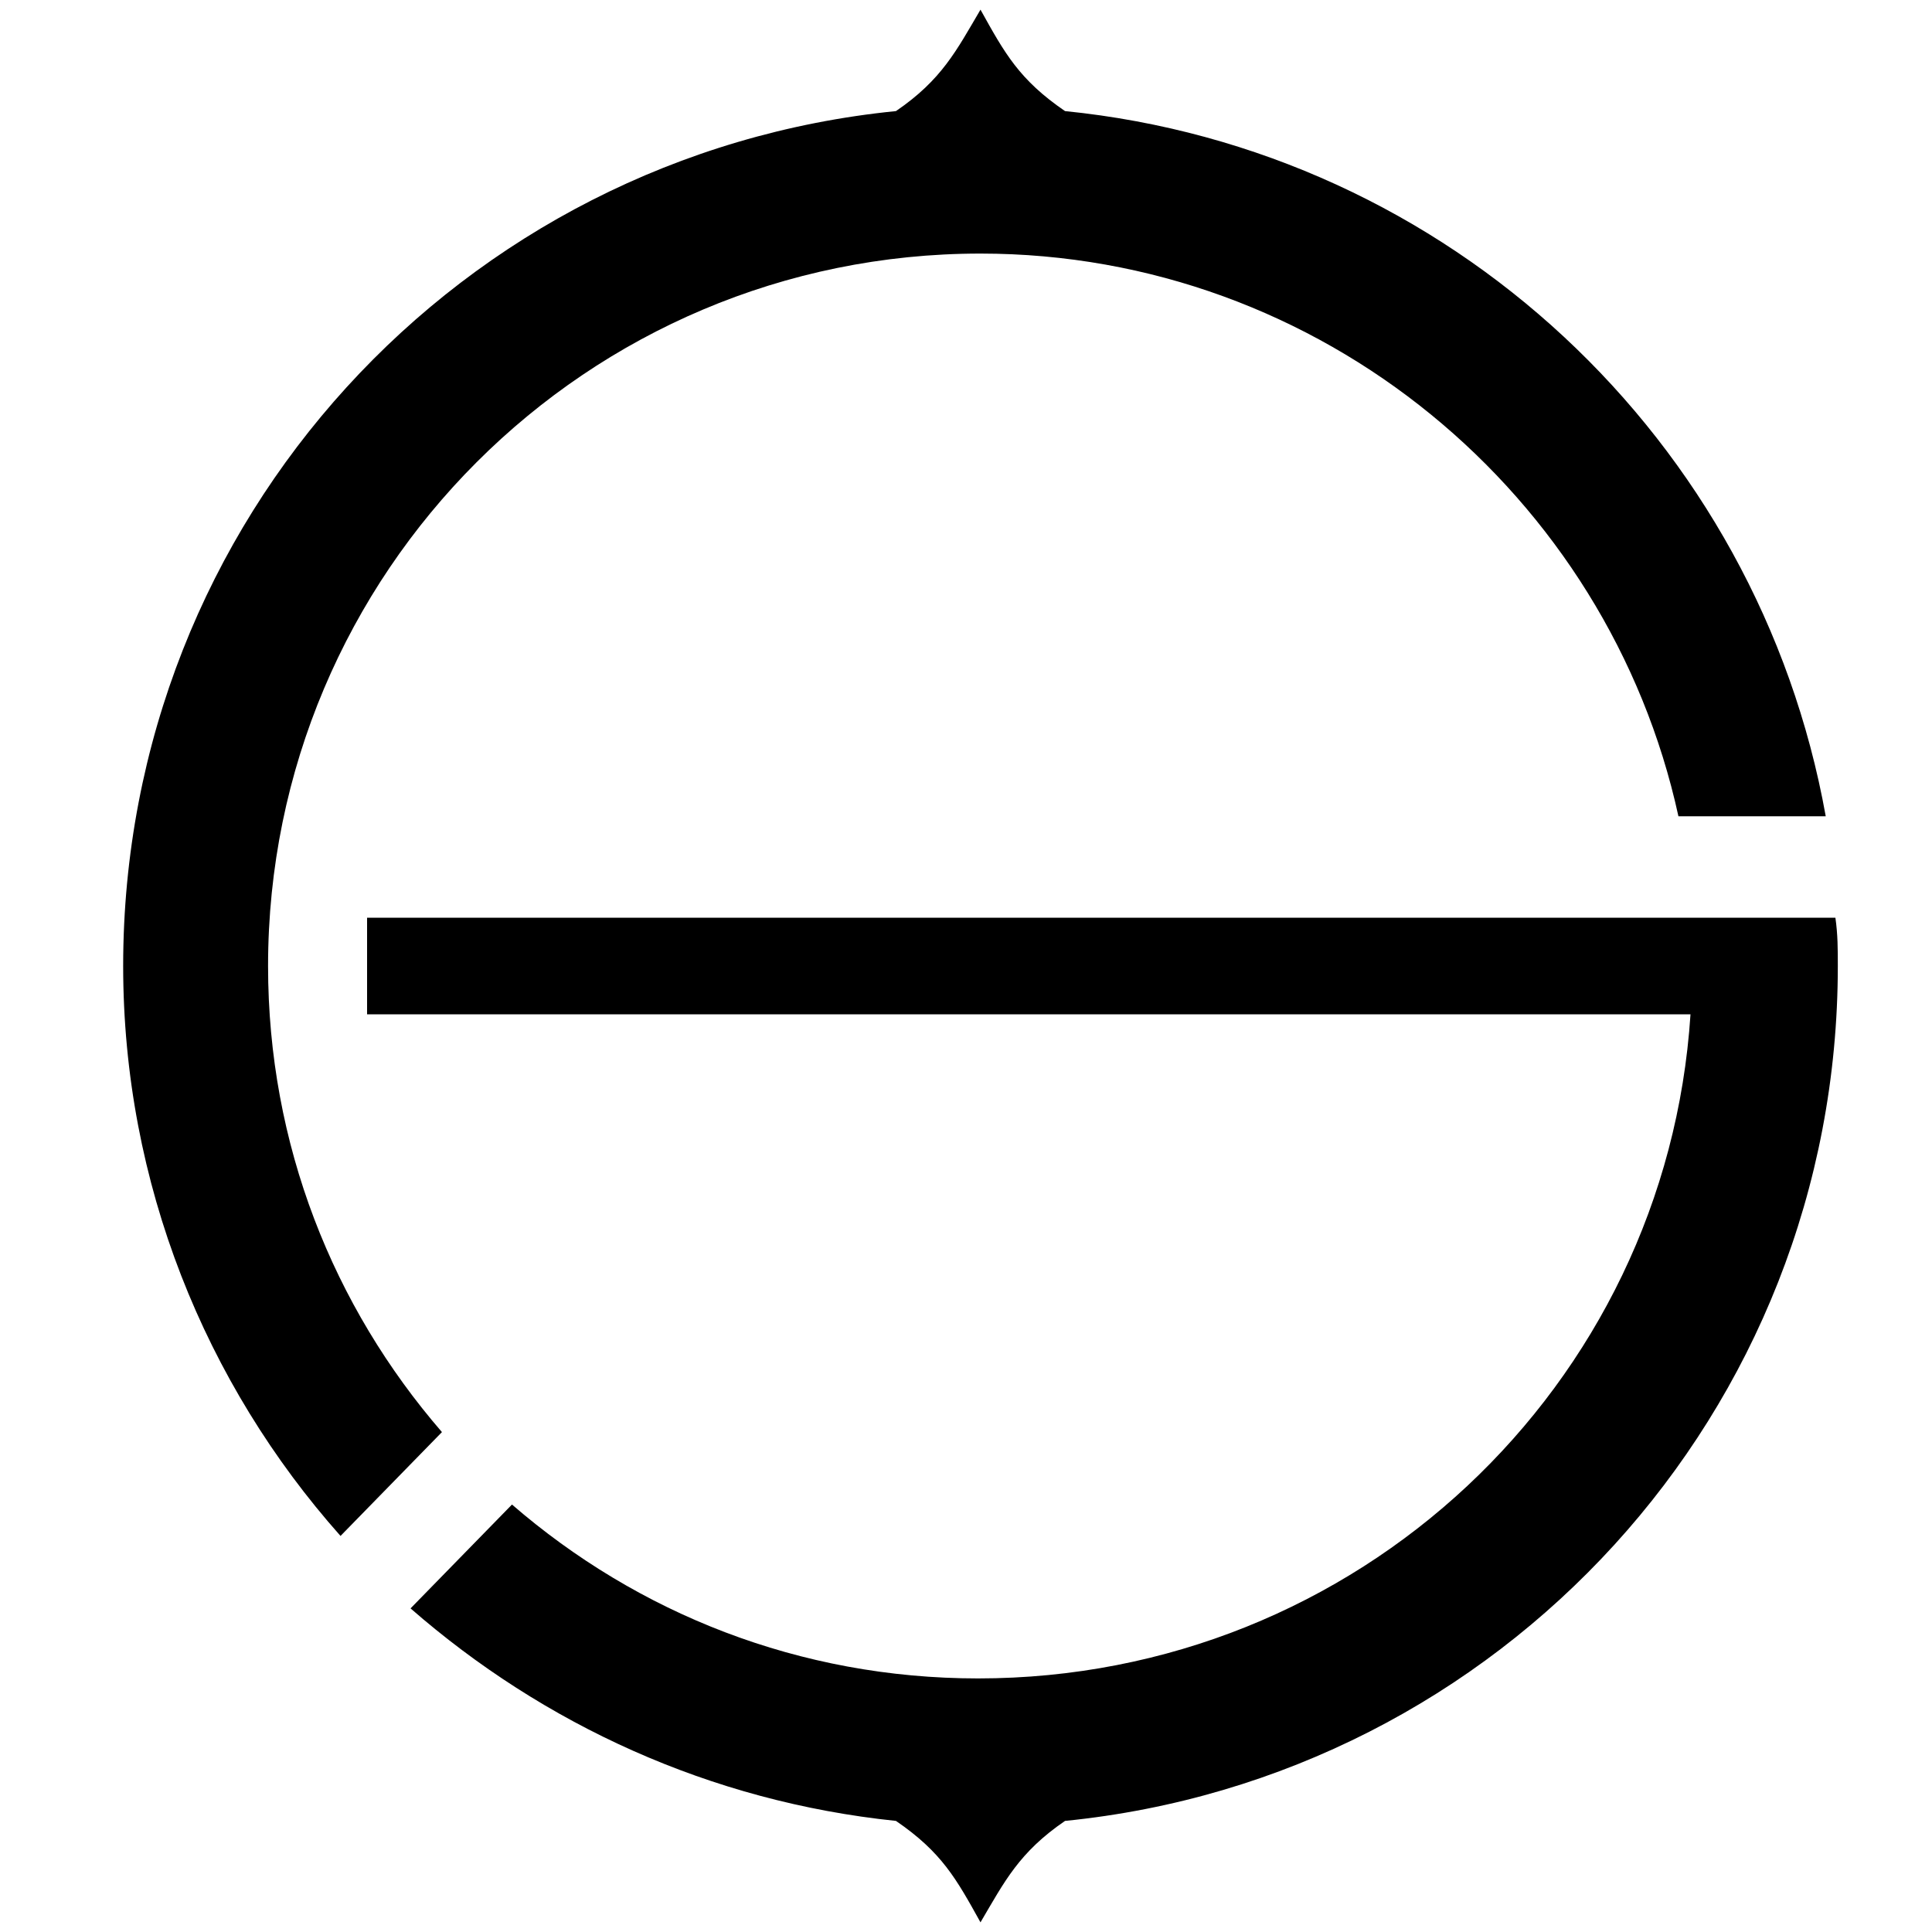
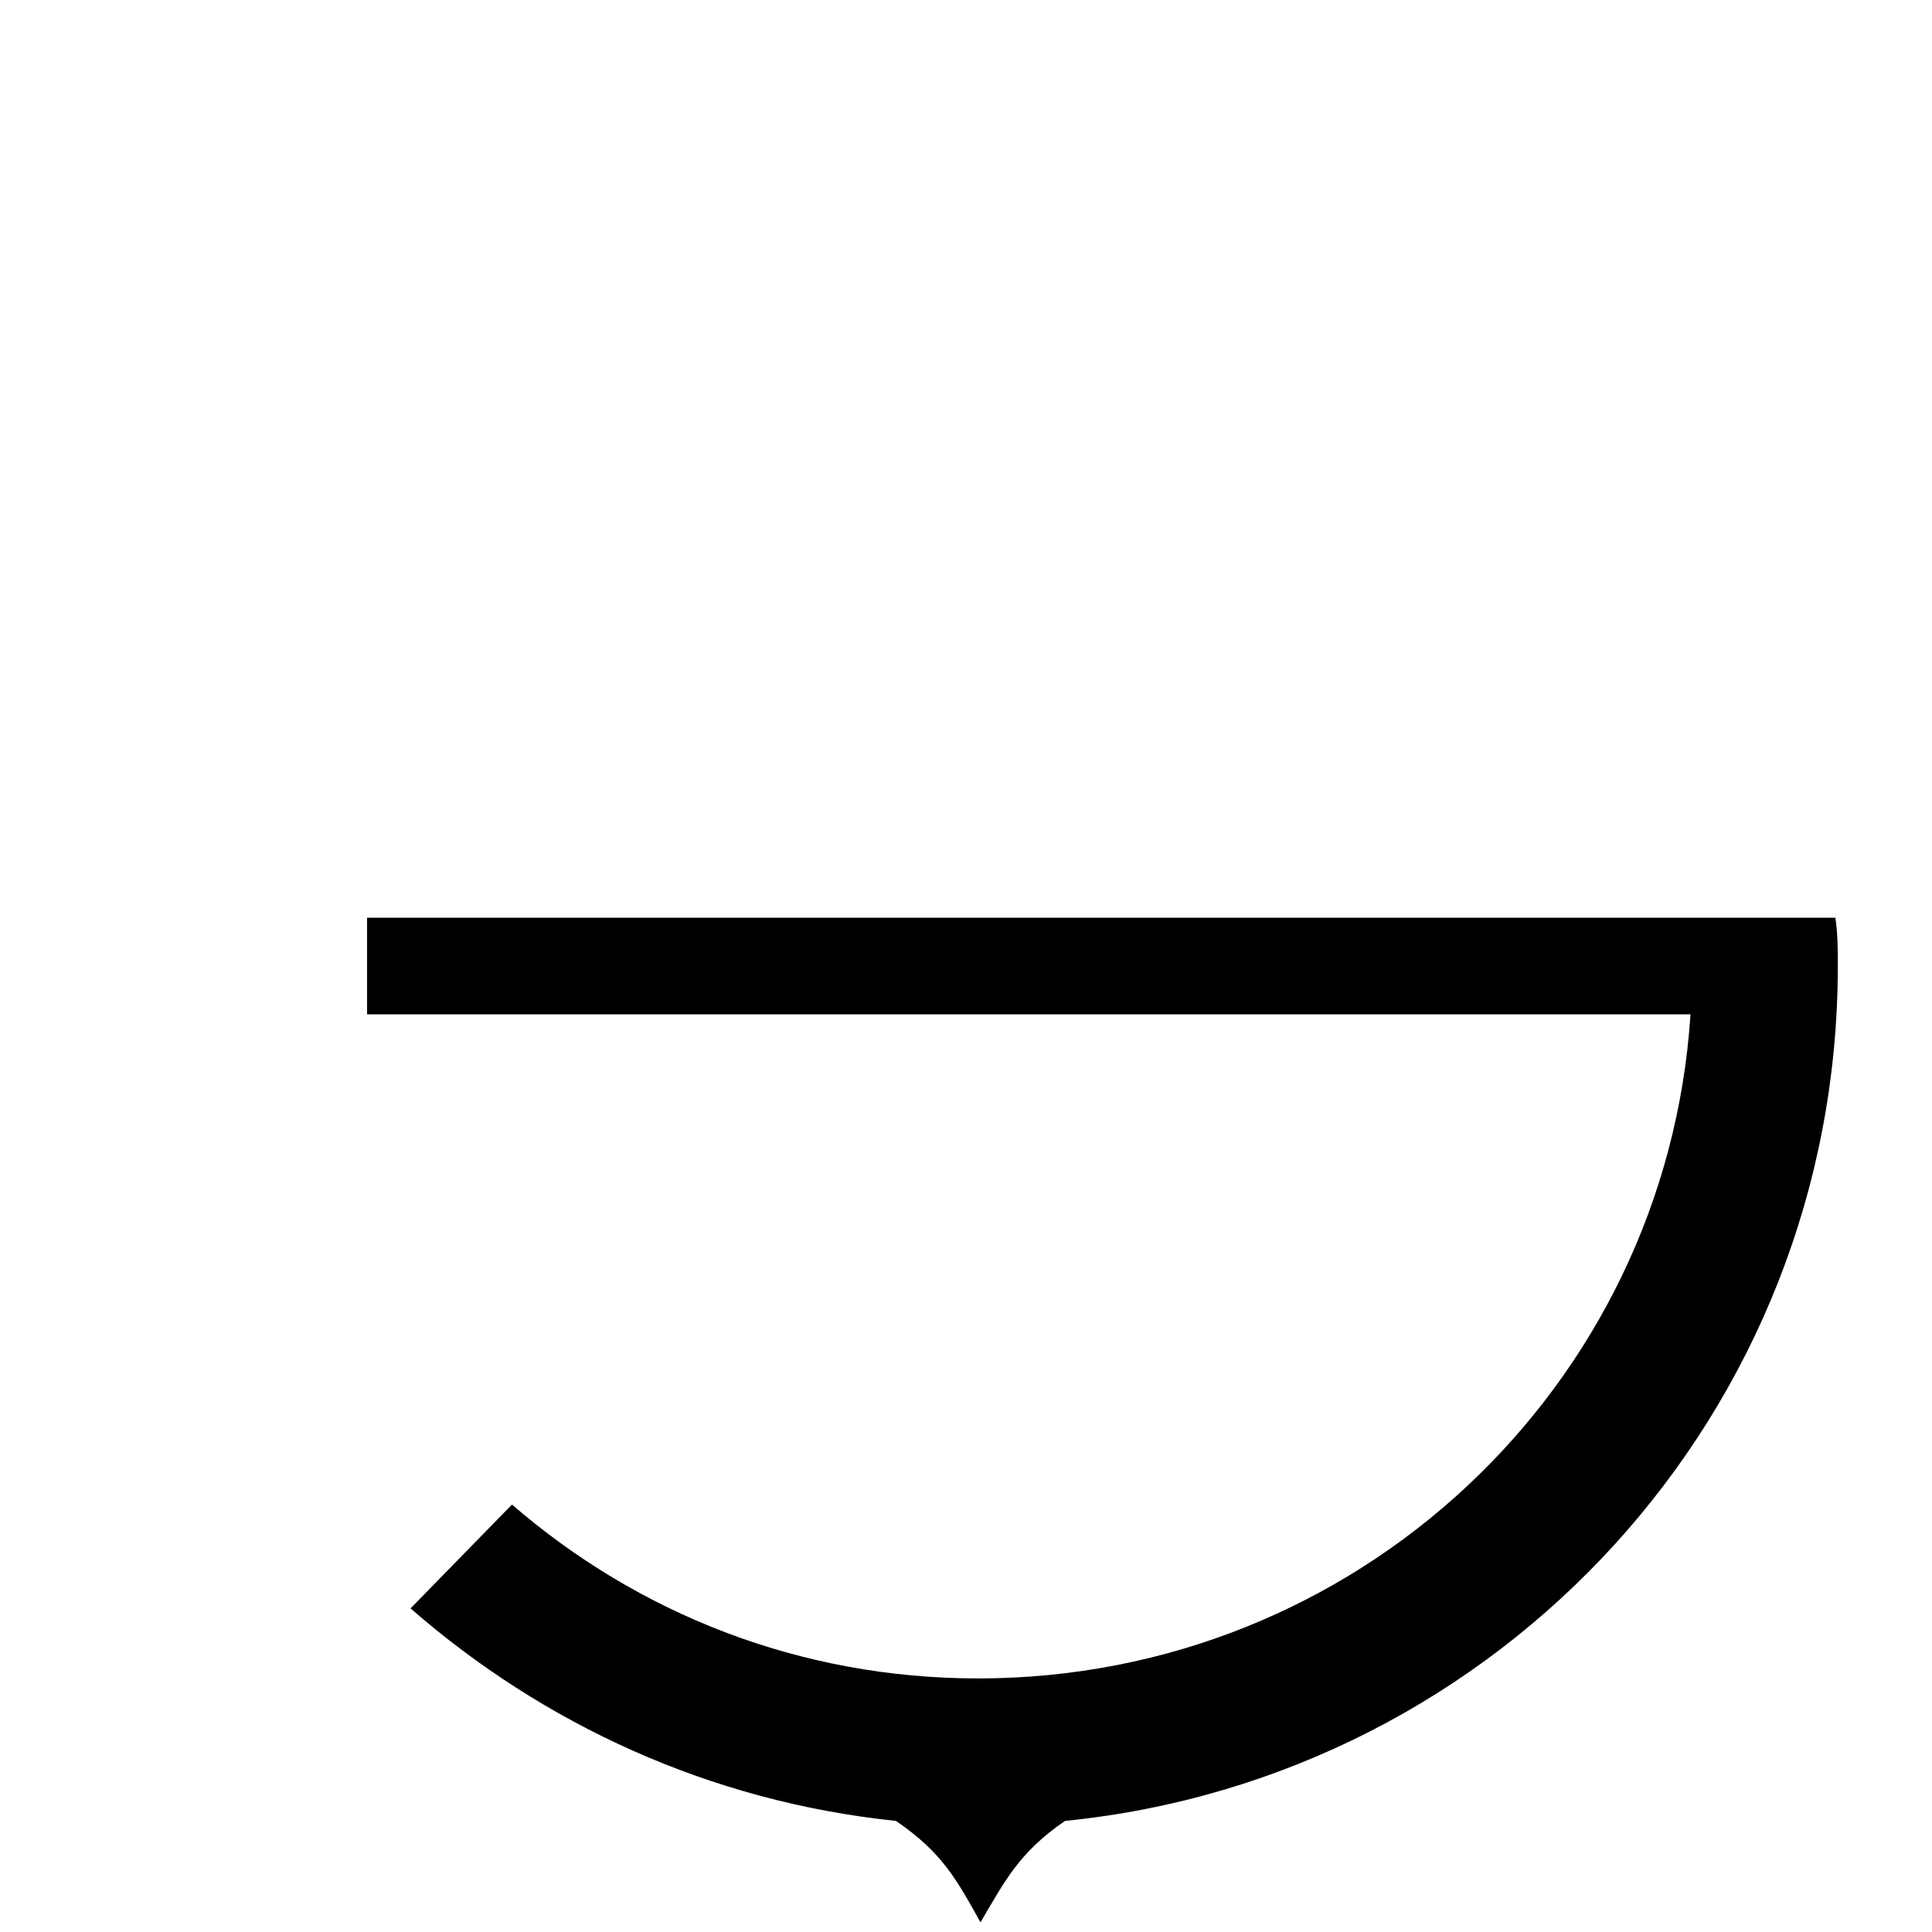
<svg xmlns="http://www.w3.org/2000/svg" enable-background="new 0 0 80 80" version="1.1" viewBox="0 0 80 80" xml:space="preserve">
-   <path d="m18.3 59.3c-4.5-5.2-7.2-11.9-7.2-19.3 0-16.3 13.2-29.5 29.5-29.5 14.1 0 26 10 28.9 23.3h6.1c-2.8-15.6-15.6-27.6-31.5-29.2-1.9-1.3-2.5-2.4-3.5-4.2-1 1.7-1.6 2.9-3.5 4.2-18 1.8-32 16.9-32 35.4 0 9 3.4 17.3 9 23.6l4.2-4.3z" />
  <path d="m15.2 38v4h54.8c-1 15.4-13.8 27.5-29.5 27.5-7.4 0-14.1-2.7-19.3-7.2l-4.2 4.3c5.5 4.8 12.4 8 20.1 8.8 1.9 1.3 2.5 2.4 3.5 4.2 1-1.7 1.6-2.9 3.5-4.2 18-1.8 32-16.9 32-35.4 0-0.7 0-1.3-0.1-2h-60.8z" />
</svg>